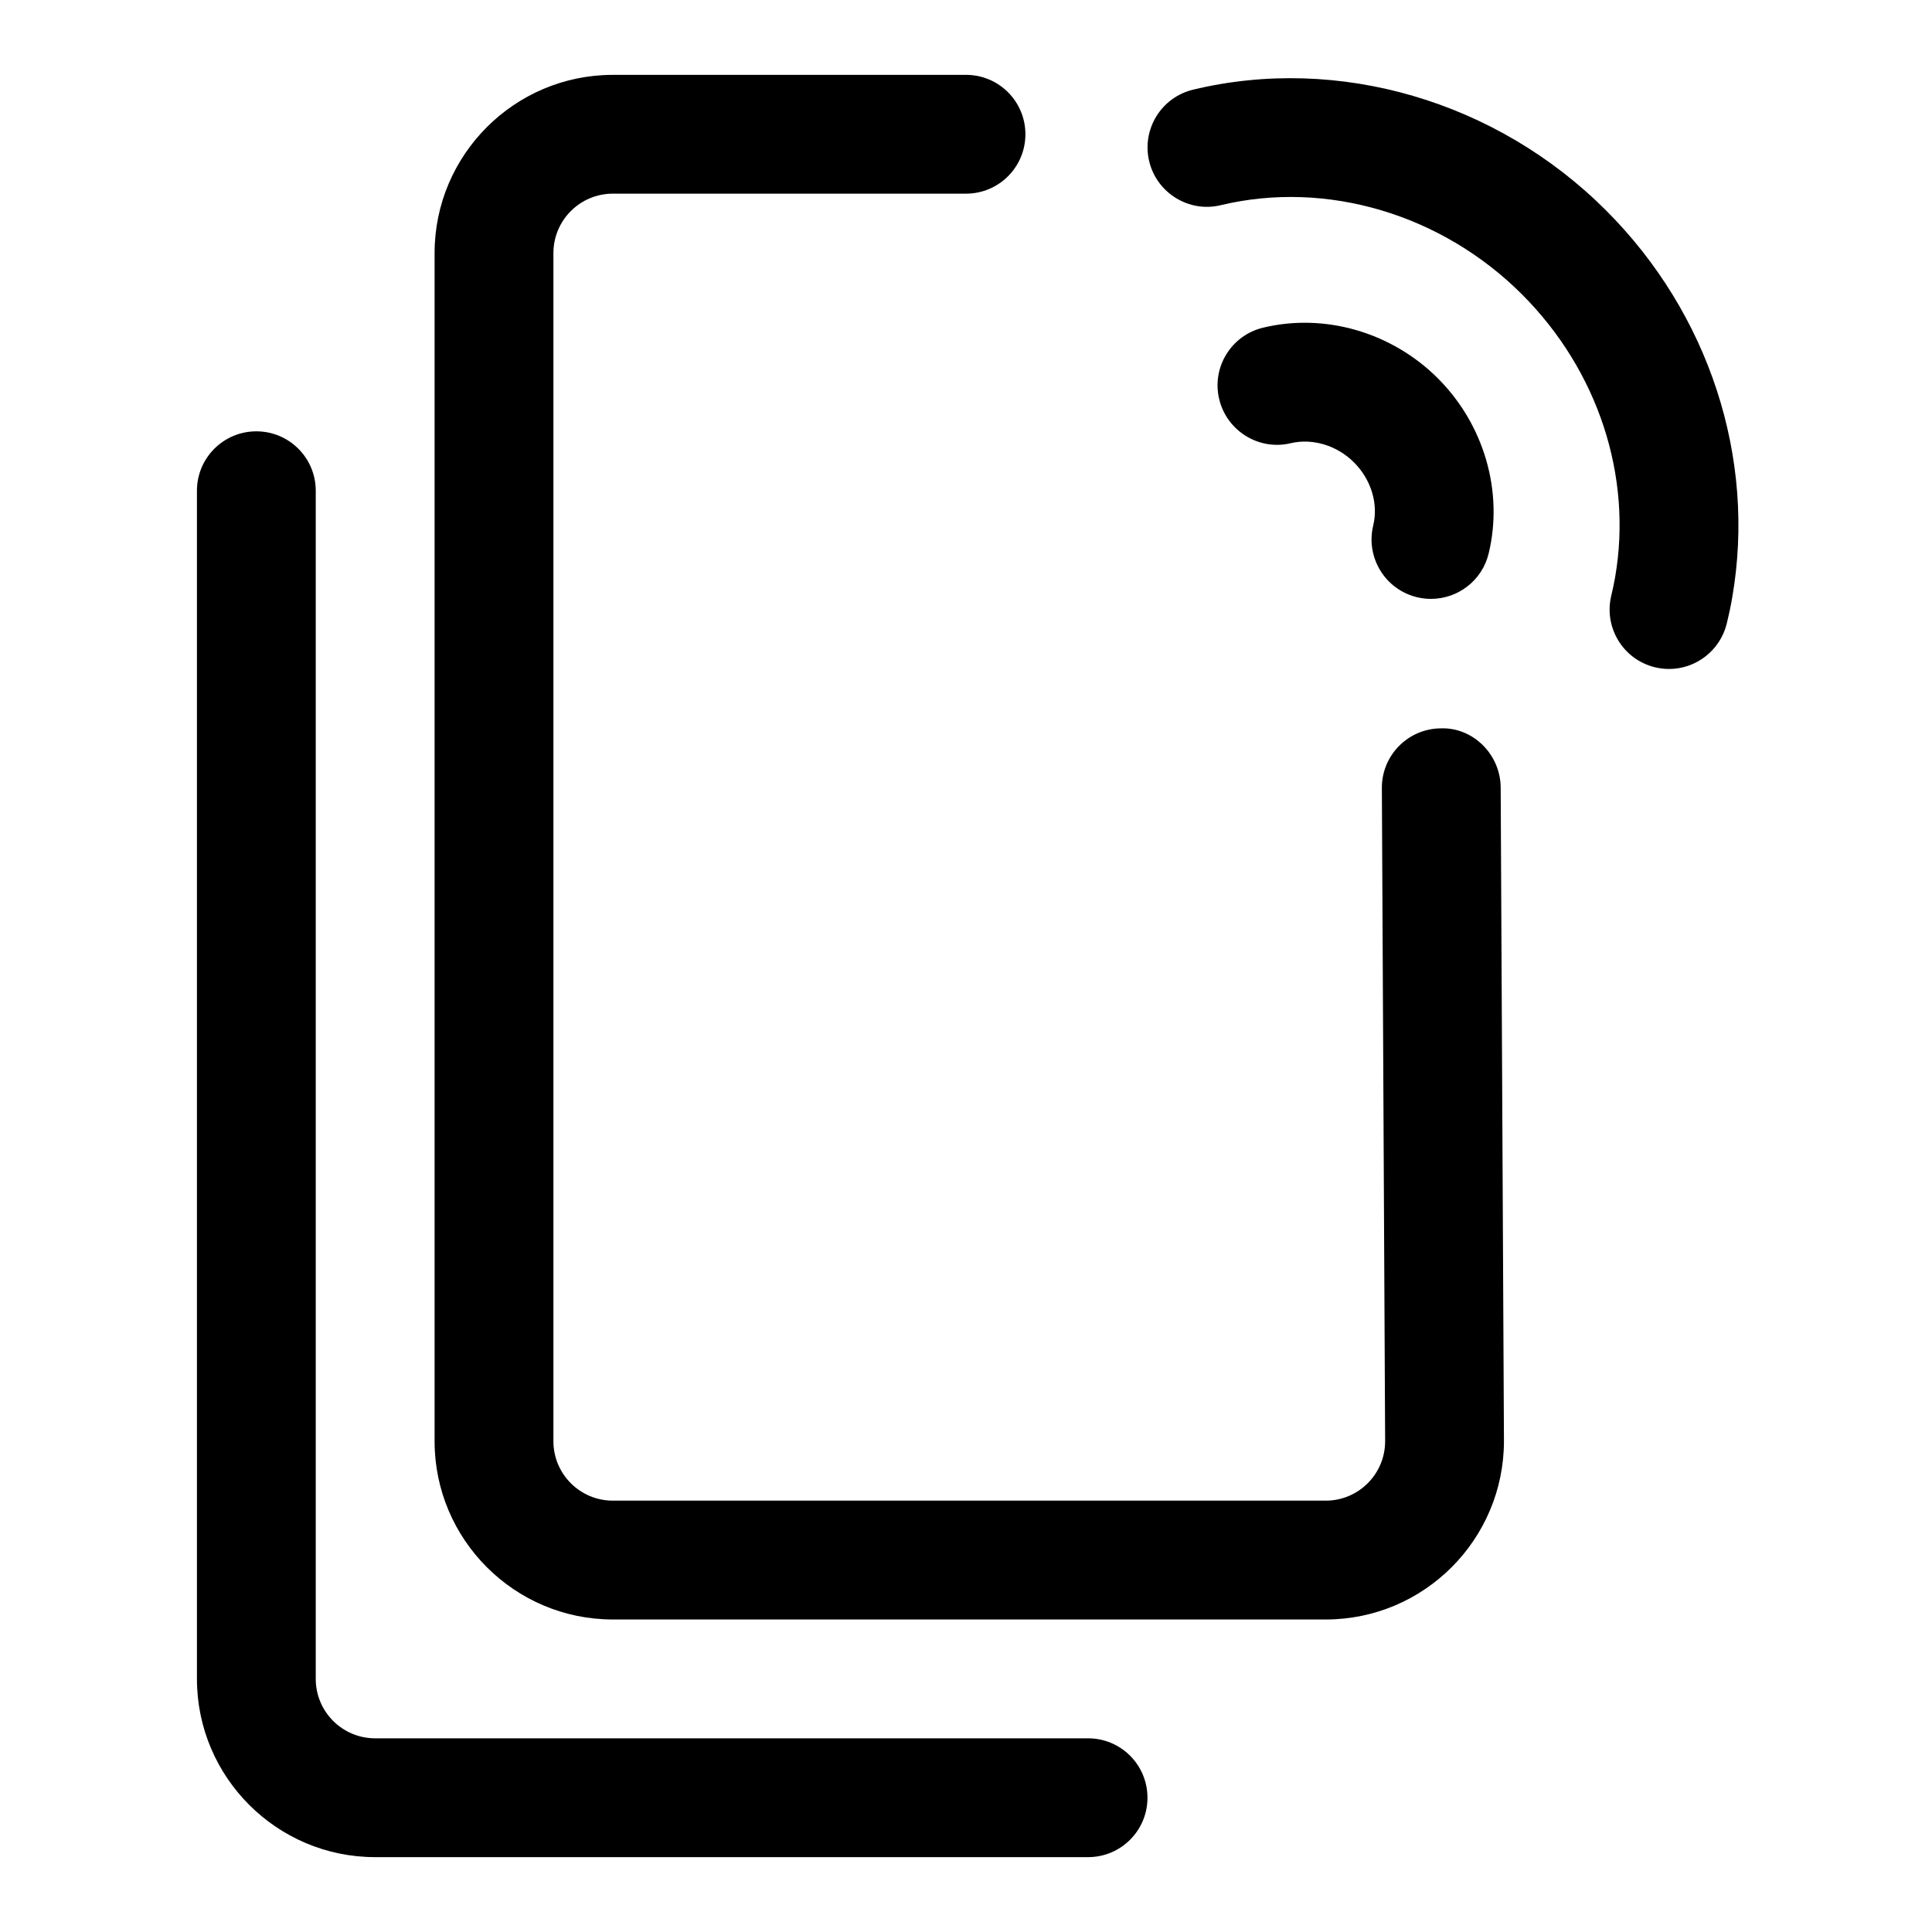
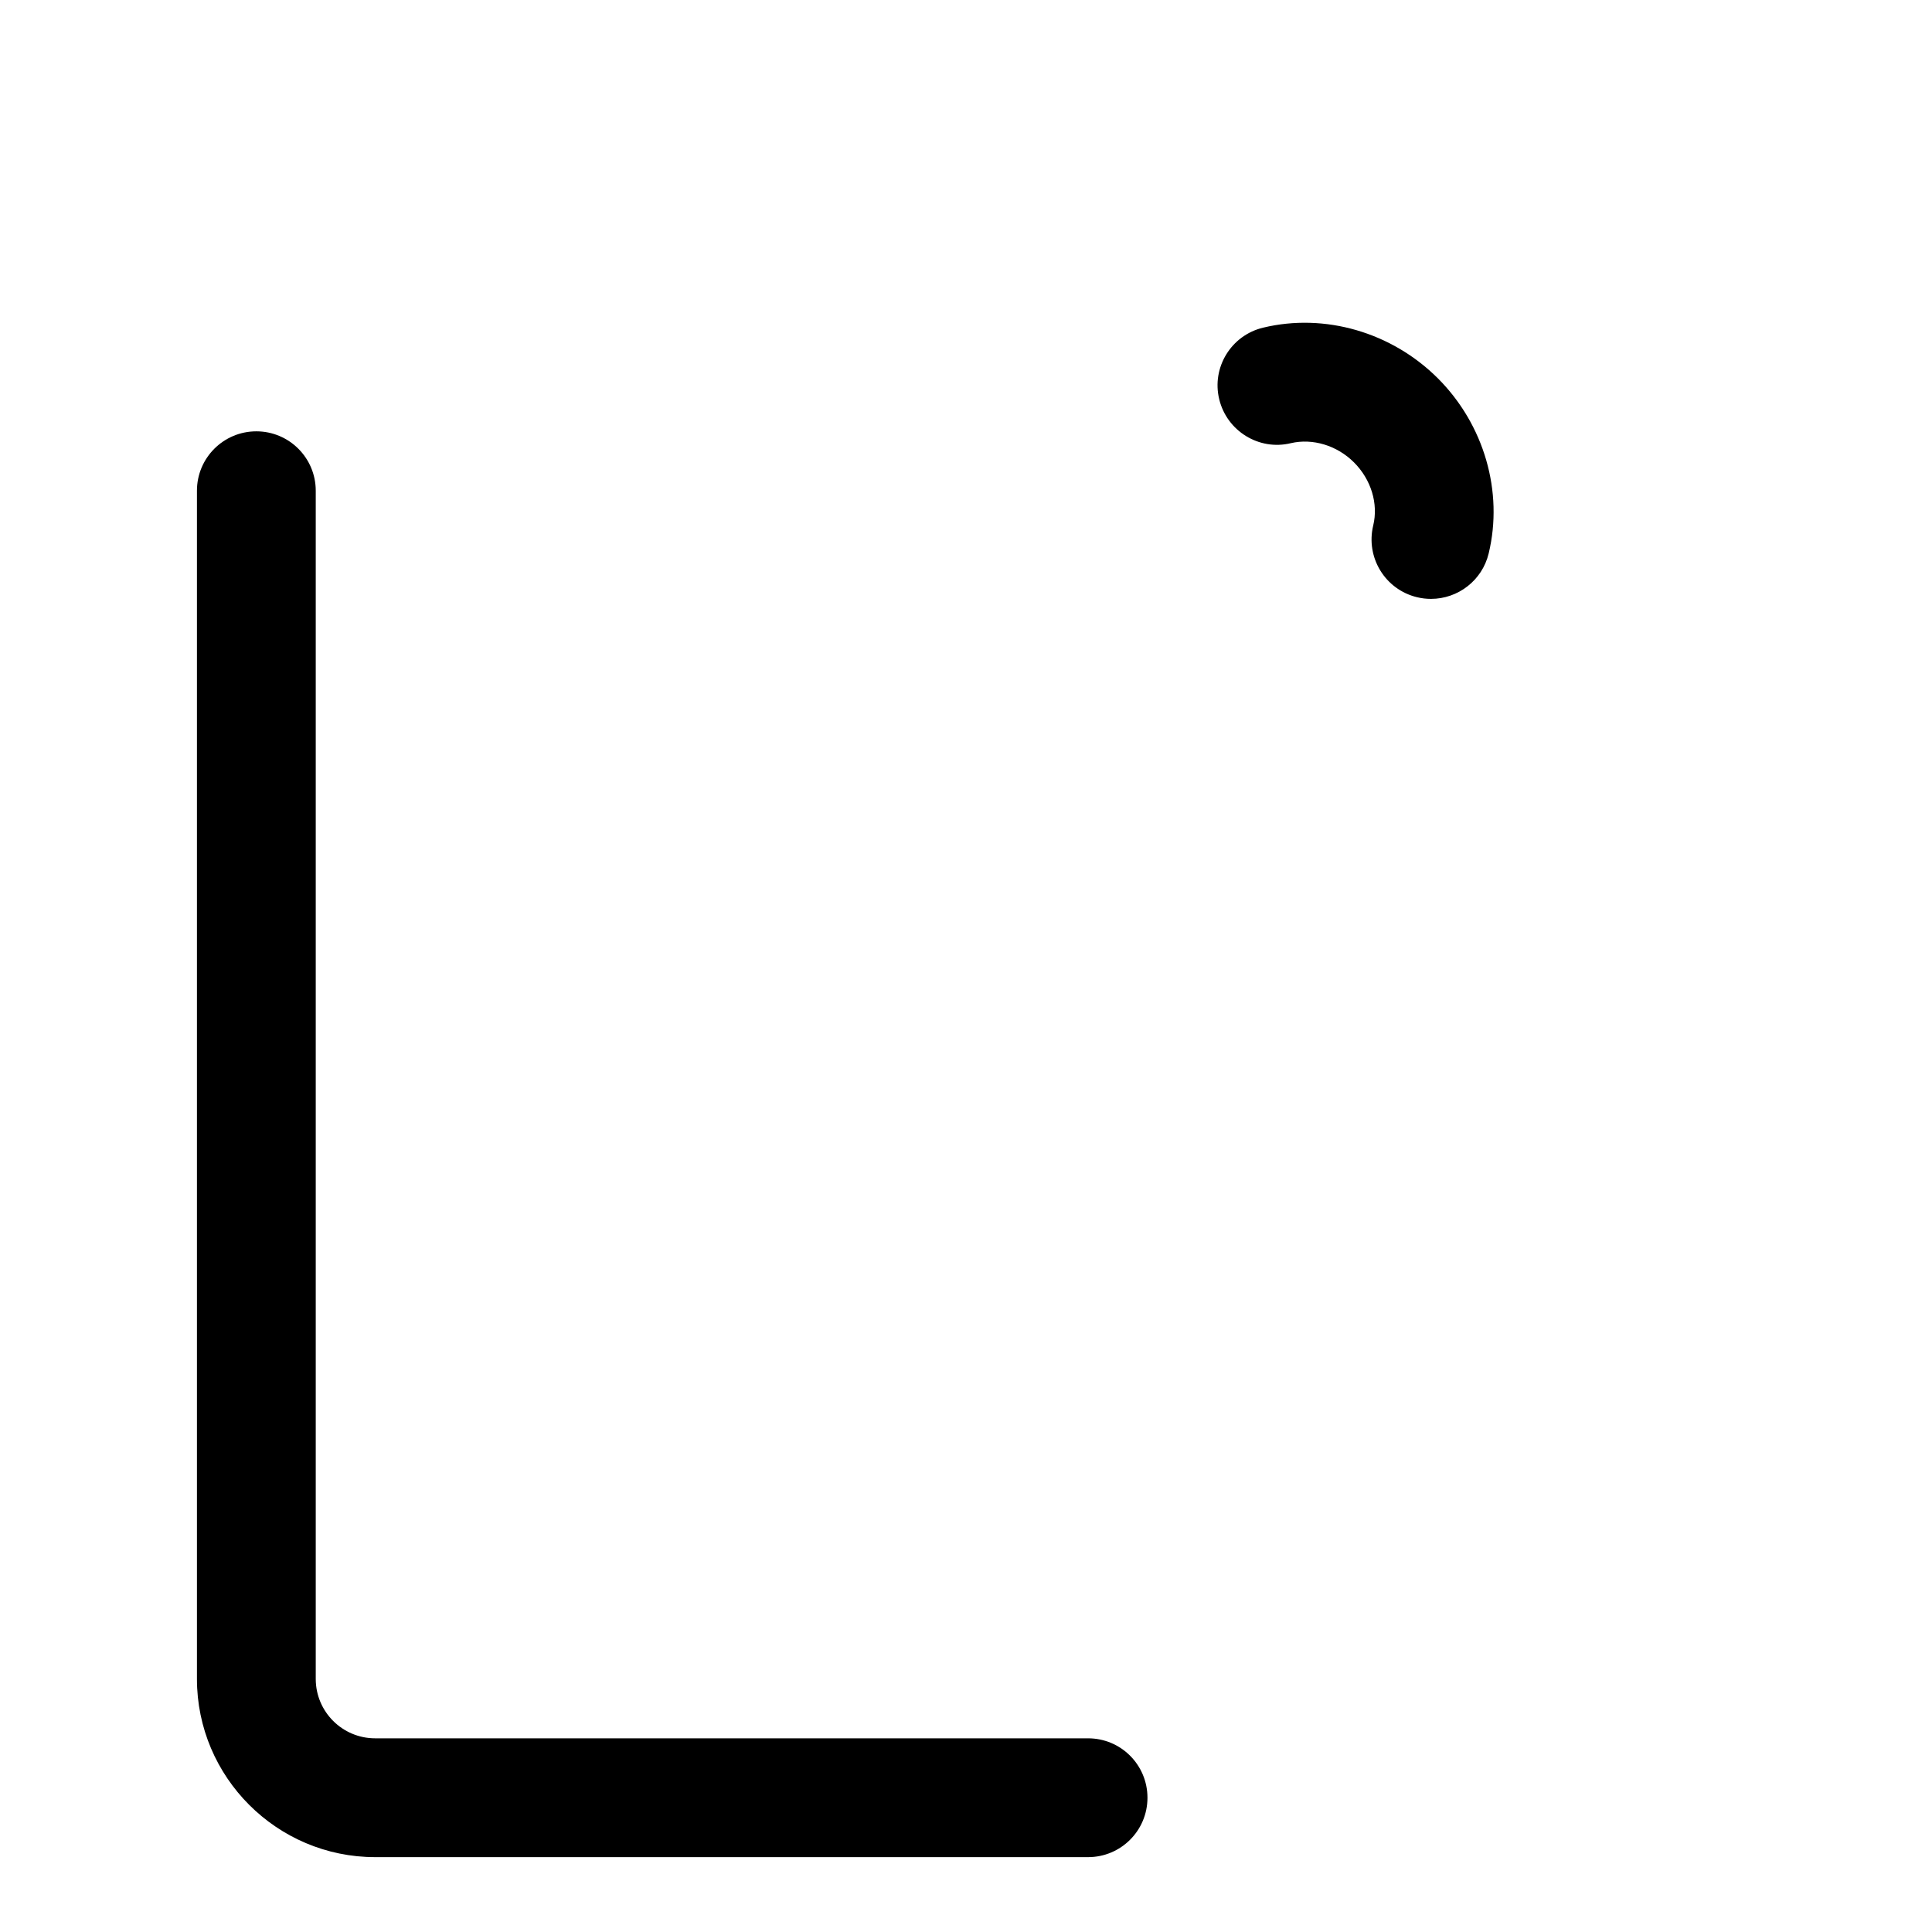
<svg xmlns="http://www.w3.org/2000/svg" fill="#000000" width="800px" height="800px" version="1.1" viewBox="144 144 512 512">
  <g>
    <path d="m523.23 302.71c-1.227 0-2.457-0.141-3.699-0.441-8.453-2.031-13.648-10.531-11.617-19.004 1.402-5.777-0.551-12.188-5.086-16.719-4.535-4.535-10.988-6.438-16.734-5.102-8.406 2.047-16.941-3.18-18.988-11.637-2.047-8.434 3.164-16.938 11.617-18.969 16.391-3.953 34.133 1.227 46.352 13.445 12.234 12.25 17.383 30.008 13.445 46.367-1.734 7.227-8.188 12.059-15.289 12.059z" />
-     <path d="m586.31 321.28c-1.242 0-2.504-0.141-3.777-0.457-8.438-2.078-13.586-10.613-11.508-19.051 0.379-1.59 0.707-3.18 0.992-4.769 4.676-26.844-4.551-54.852-24.656-74.973-21.301-21.301-51.859-30.355-79.824-23.664-8.375 2.062-16.957-3.164-18.988-11.617s3.18-16.957 11.637-18.988c38.527-9.273 80.453 3.008 109.44 32.008 27.348 27.348 39.832 65.699 33.426 102.61-0.395 2.297-0.883 4.613-1.449 6.91-1.797 7.195-8.219 11.996-15.289 11.996z" />
-     <path d="m495.33 573.18h-188.93c-26.039 0-47.23-21.191-47.23-47.23v-314.88c0-26.039 21.191-47.23 47.23-47.23l93.602-0.004c8.707 0 15.742 7.055 15.742 15.742 0 8.691-7.039 15.742-15.742 15.742h-93.598c-8.691 0-15.742 7.07-15.742 15.742v314.88c0 8.691 7.055 15.742 15.742 15.742h188.93c8.691 0 15.742-7.055 15.742-15.742l-0.867-173.1c-0.047-8.691 6.957-15.777 15.664-15.824 8.551-0.285 15.762 6.957 15.824 15.664l0.867 173.18c0 26.125-21.191 47.316-47.234 47.316z" />
    <path d="m432.35 636.16h-188.93c-26.039 0-47.23-21.191-47.23-47.23v-314.88c0-8.691 7.039-15.742 15.742-15.742 8.707 0 15.742 7.055 15.742 15.742v314.88c0 8.691 7.055 15.742 15.742 15.742h188.93c8.707 0 15.742 7.039 15.742 15.742 0.008 8.707-7.047 15.746-15.738 15.746z" />
  </g>
</svg>